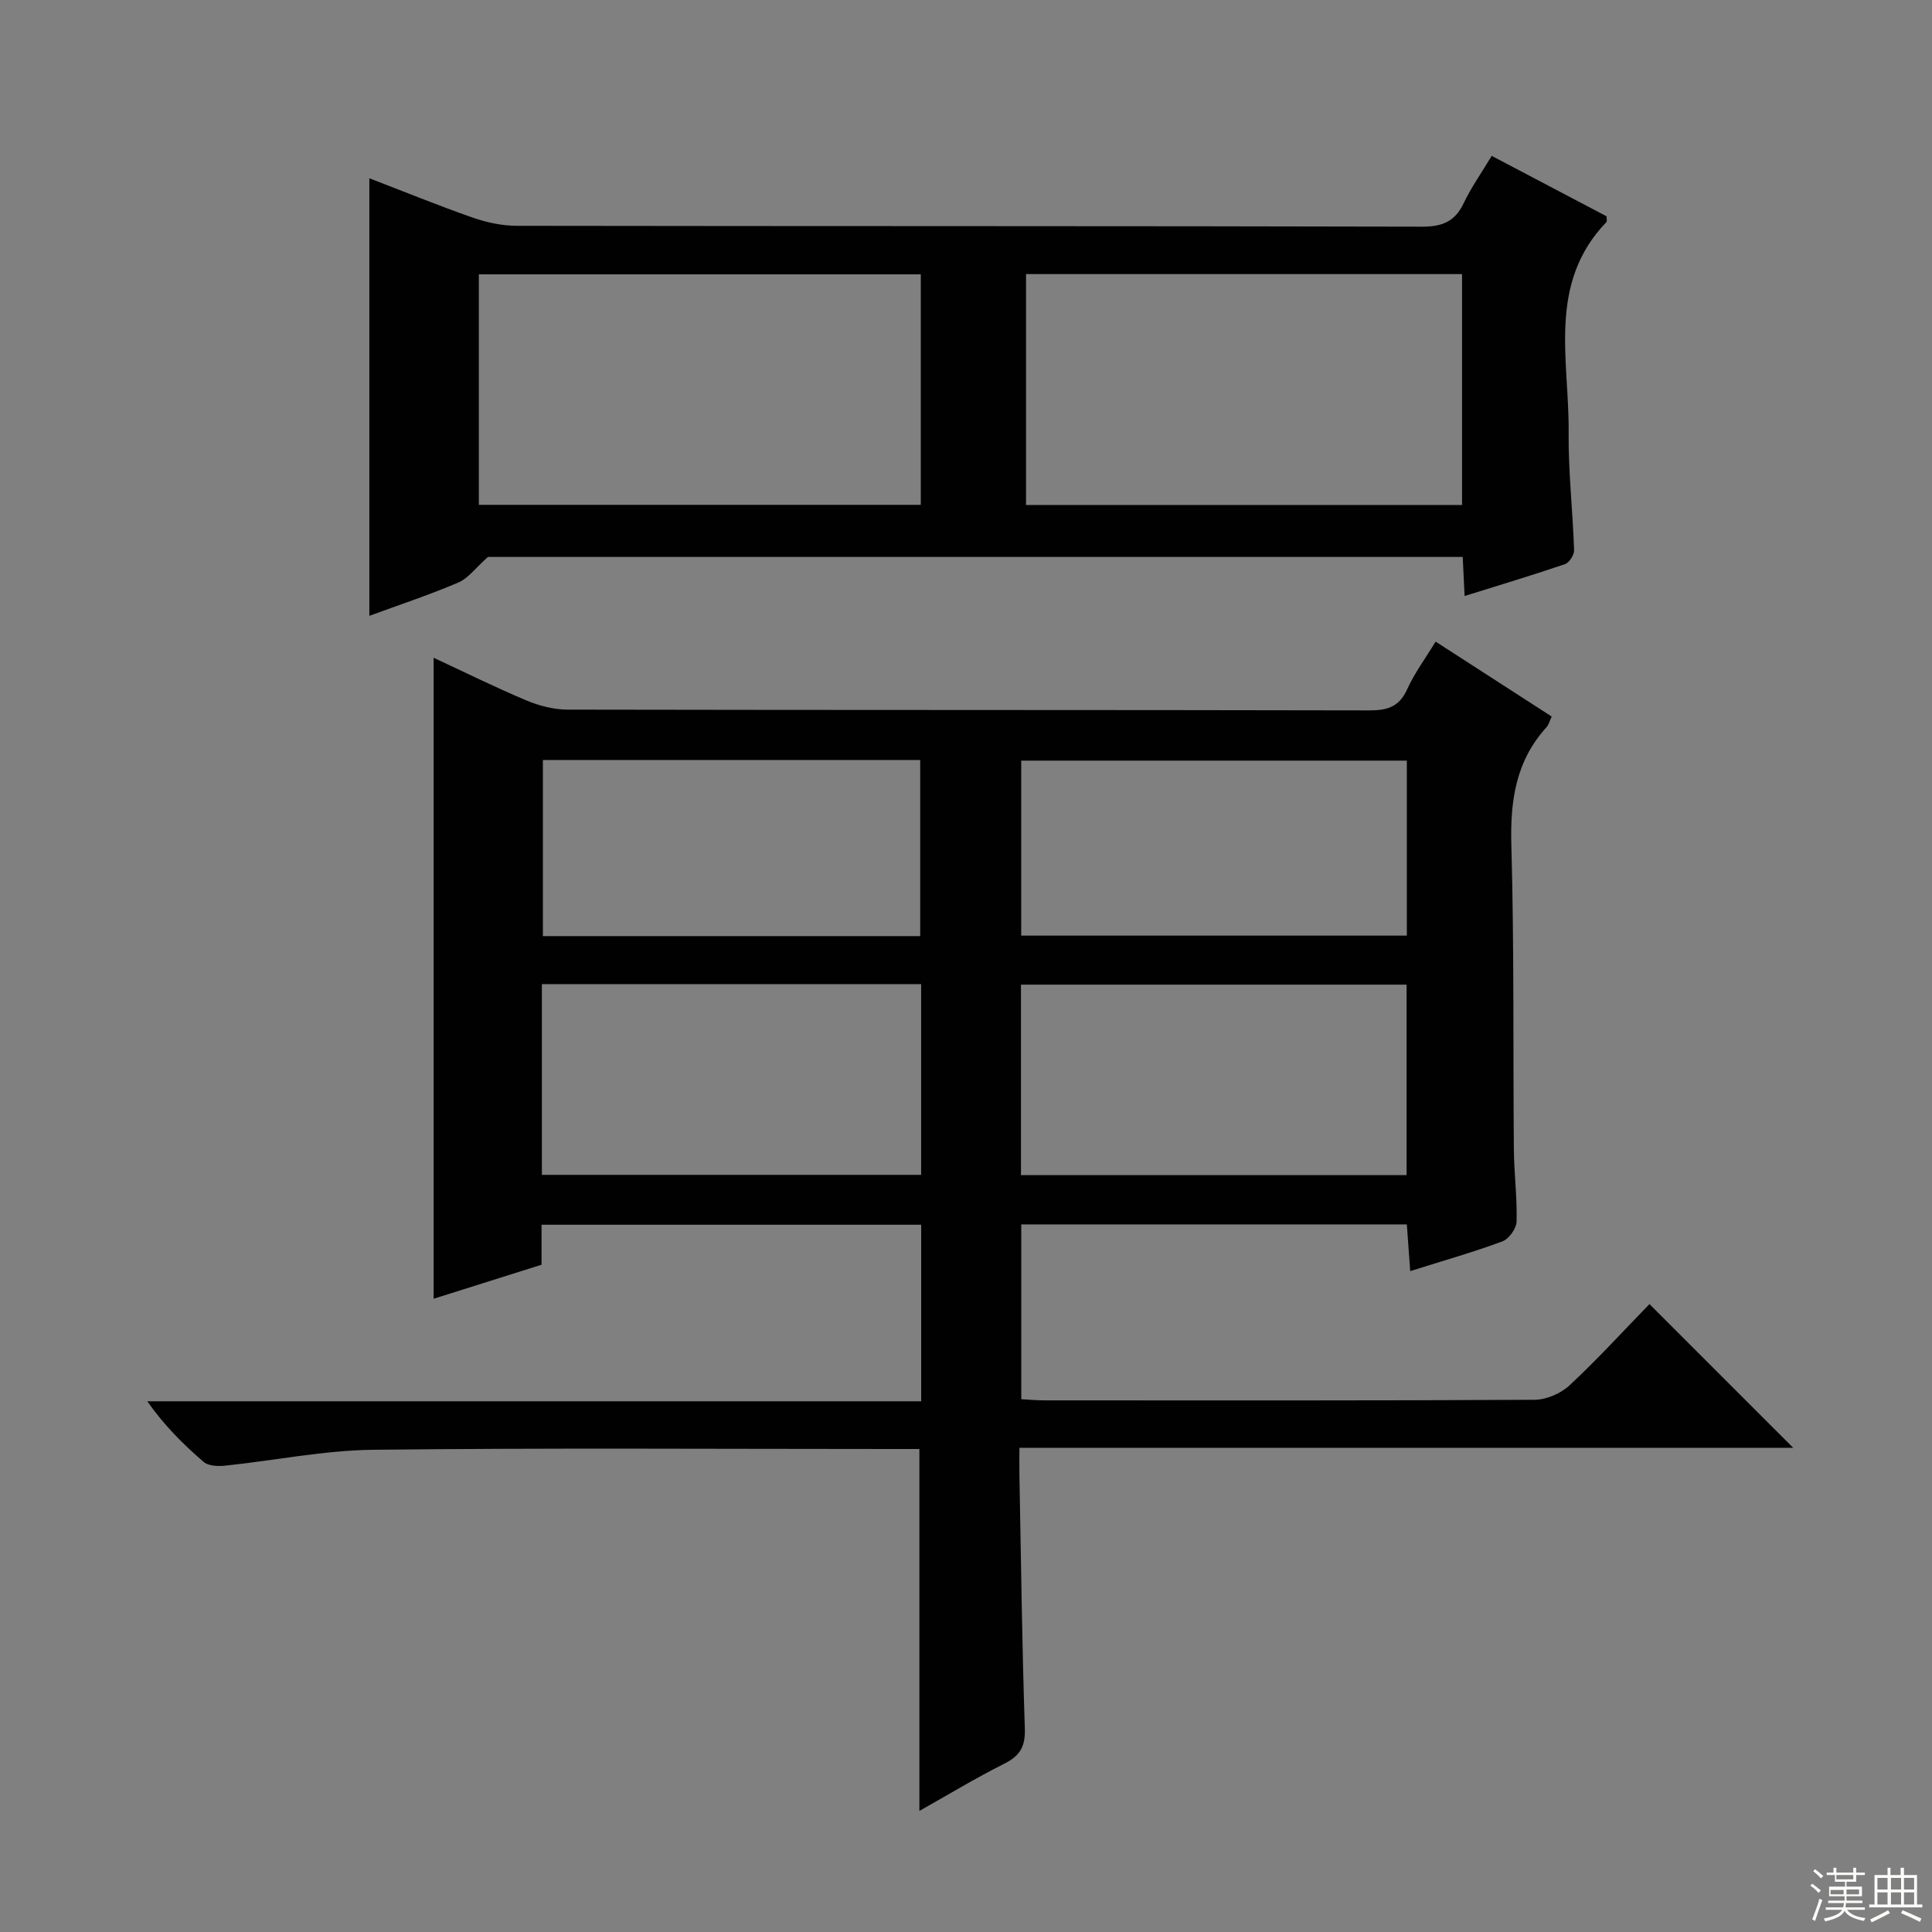
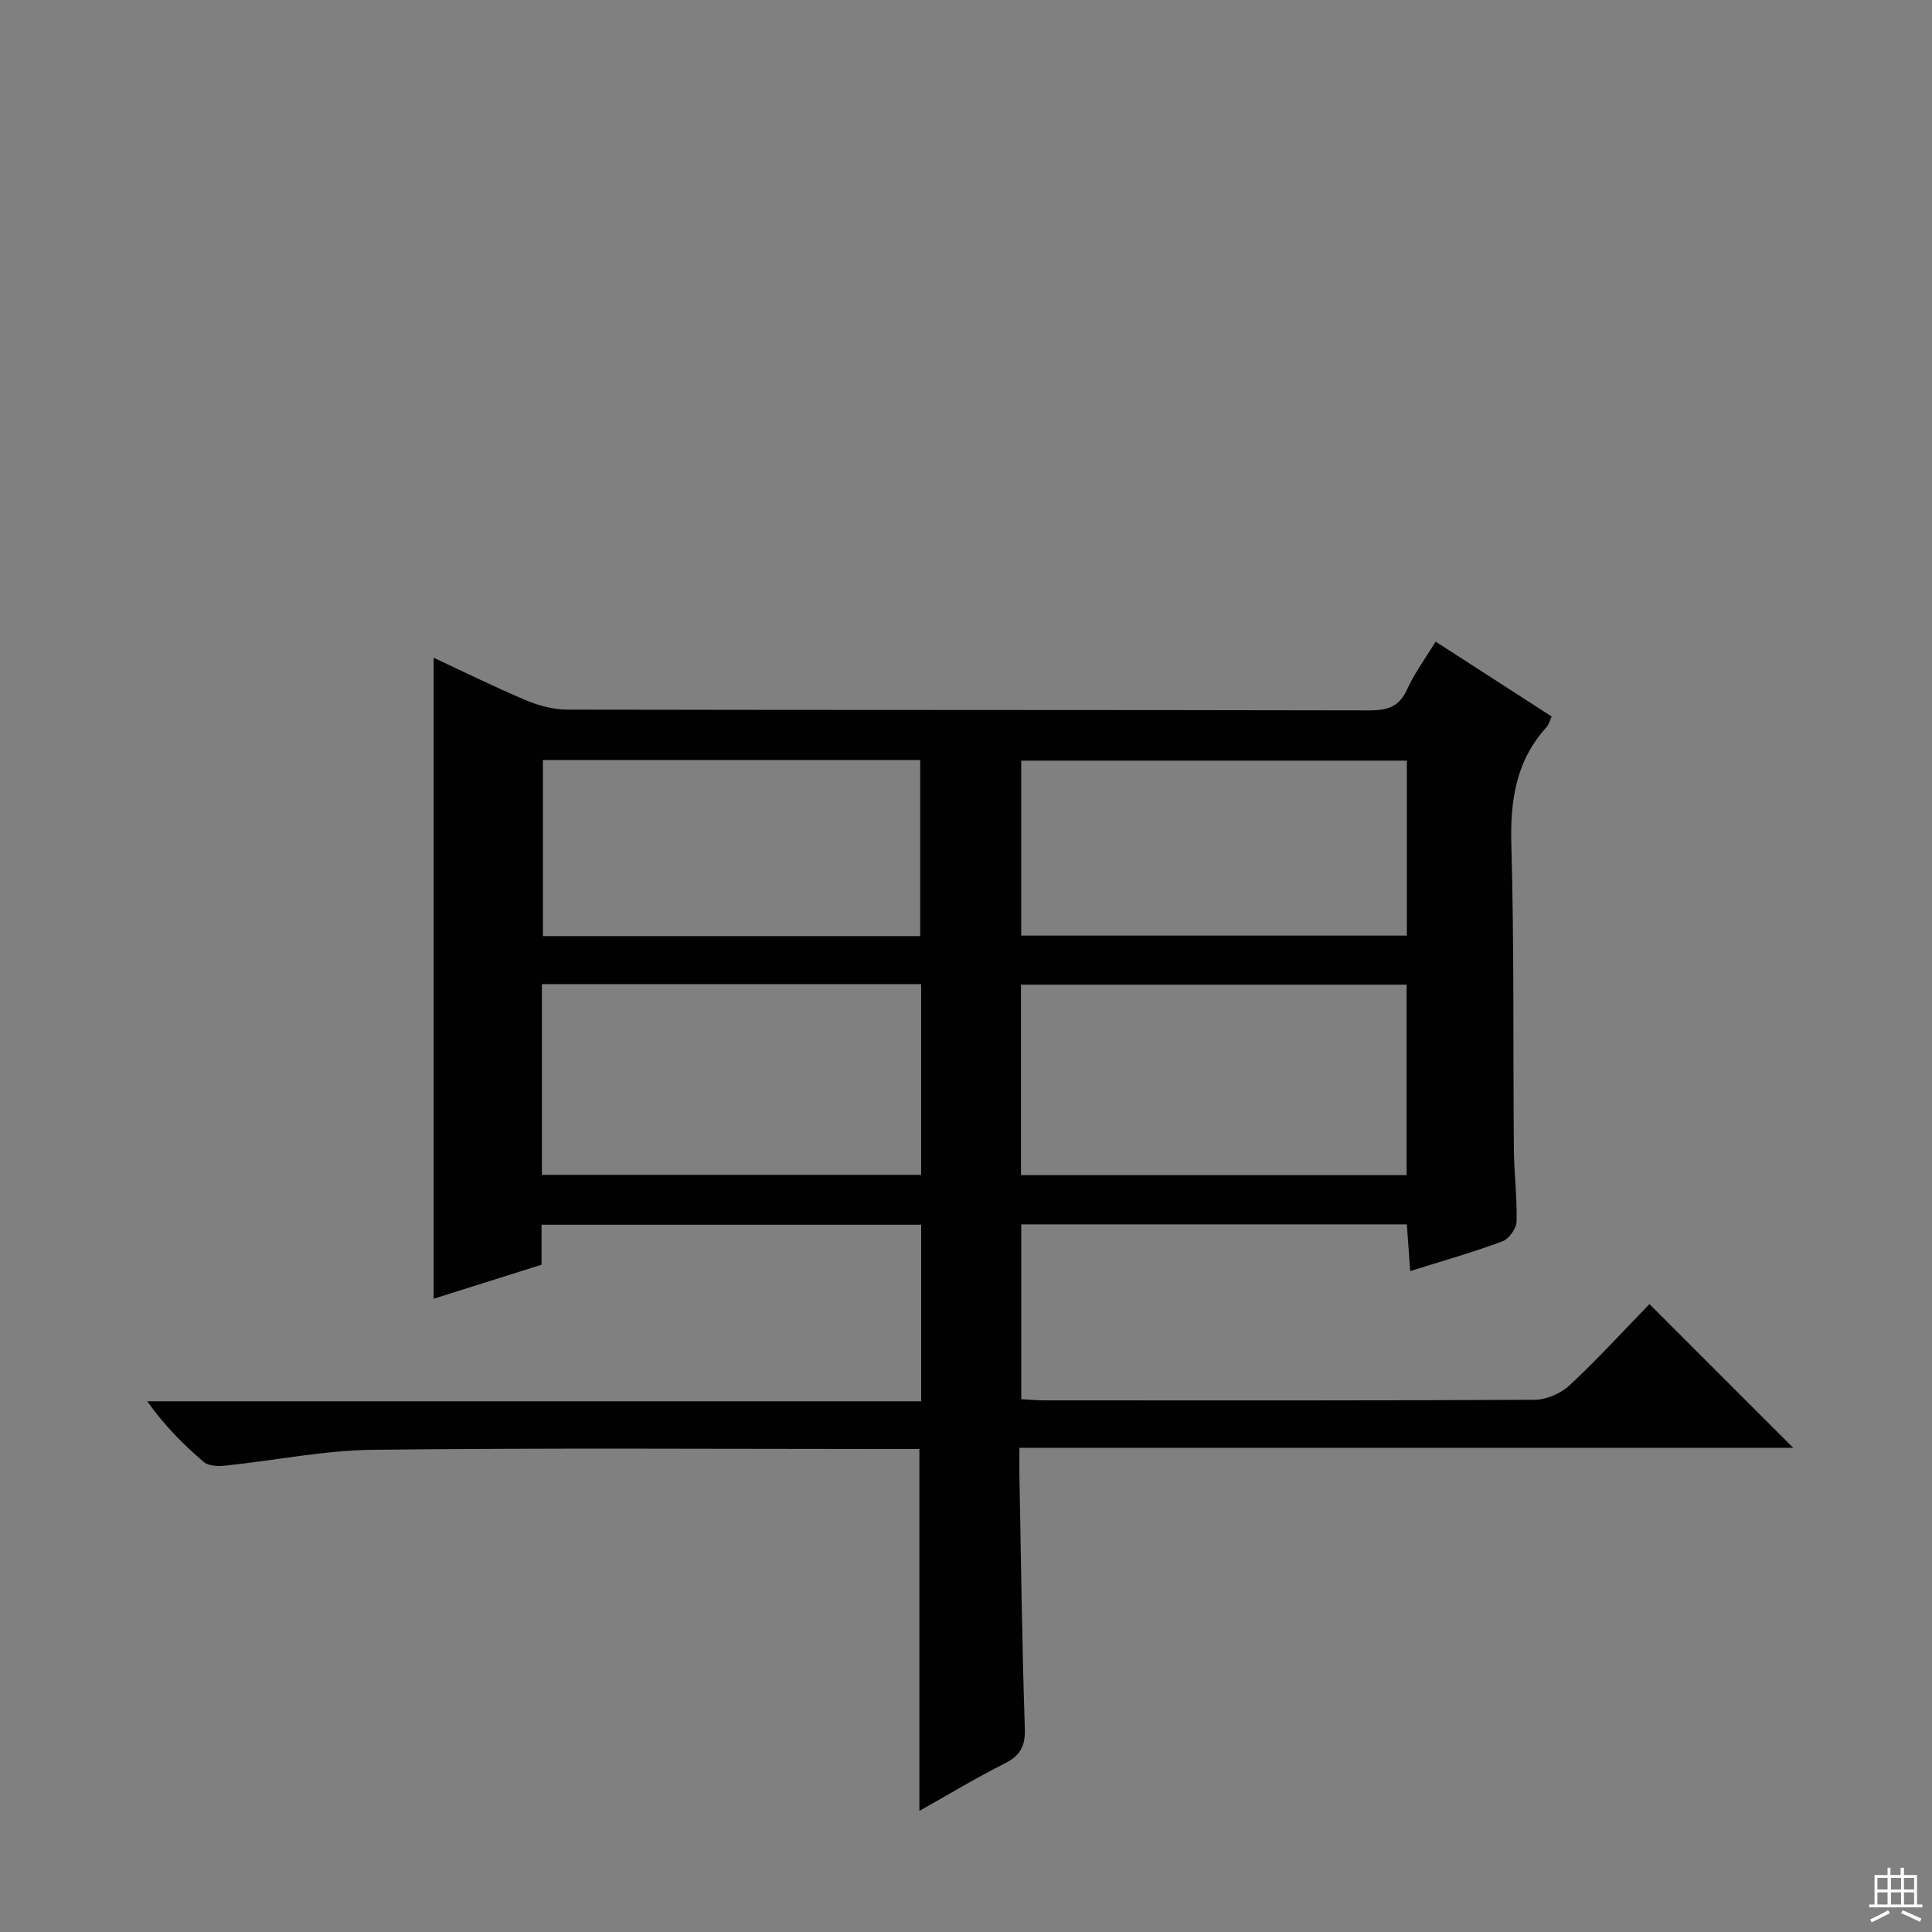
<svg xmlns="http://www.w3.org/2000/svg" enable-background="new 0 0 400 400" viewBox="0 0 400 400">
  <rect x="0" y="0" width="400" height="400" fill="#808080" stroke="none" />
  <path d="m190.72 290.12c0-12.6 0-24.38 0-36.55-26.14 0-52.18 0-78.6 0v8.28c-7.65 2.41-15.05 4.74-22.34 7.04 0-44.31 0-88.39 0-132.71 6.23 2.9 12.61 6.06 19.16 8.82 2.66 1.12 5.69 1.91 8.56 1.92 55.33.11 110.66.04 165.98.16 3.75.01 6.21-.72 7.86-4.37 1.49-3.31 3.71-6.29 5.89-9.87 8.02 5.18 15.9 10.26 24.03 15.51-.41.87-.6 1.69-1.09 2.23-6.35 6.99-7.52 15.23-7.26 24.42.59 20.98.34 41.99.52 62.98.04 4.98.7 9.96.56 14.93-.04 1.44-1.58 3.6-2.93 4.1-6.05 2.25-12.28 4.01-19.09 6.16-.24-3.36-.46-6.37-.7-9.67-26.65 0-53.05 0-79.83 0v36.19c1.58.08 3.18.24 4.78.24 33.83.01 67.66.07 101.49-.12 2.47-.01 5.46-1.32 7.28-3.02 5.83-5.44 11.22-11.35 16.51-16.79 10.19 10.19 19.92 19.91 29.76 29.75-52.98 0-106.19 0-160.2 0 0 2.2-.03 3.94 0 5.69.33 17.47.54 34.95 1.12 52.42.13 3.75-1 5.67-4.27 7.3-5.91 2.97-11.59 6.41-17.56 9.77 0-24.98 0-49.62 0-74.93-1.73 0-3.67 0-5.6 0-35.83 0-71.66-.25-107.49.16-10.23.12-20.43 2.23-30.66 3.29-1.46.15-3.43.08-4.42-.76-4.25-3.65-8.22-7.63-11.69-12.57zm100.5-46.82c0-13.55 0-26.46 0-39.44-26.88 0-53.39 0-79.84 0v39.44zm-179.03-.06h78.52c0-13.29 0-26.23 0-39.49-26.28 0-52.34 0-78.52 0zm179.08-85.76c-26.94 0-53.45 0-79.84 0v36.23h79.84c0-12.12 0-24.02 0-36.23zm-100.75 36.33c0-12.49 0-24.5 0-36.46-26.3 0-52.19 0-78.12 0v36.46z" fill="#010102" />
-   <path d="m101.02 115.31c-2.58 2.3-4.07 4.41-6.09 5.28-5.92 2.53-12.05 4.56-18.46 6.91 0-30.34 0-60.27 0-90.59 7.16 2.75 14.21 5.63 21.39 8.14 2.9 1.01 6.09 1.7 9.15 1.7 62.47.1 124.93.02 187.4.18 4.21.01 6.81-1.05 8.63-4.86 1.55-3.26 3.67-6.25 5.8-9.8 8.15 4.29 16.03 8.44 23.78 12.51 0 .63.13 1.04-.02 1.19-12.32 12.77-7.68 28.65-7.83 43.56-.08 8.12.86 16.25 1.13 24.39.03.97-1.01 2.58-1.89 2.88-6.72 2.29-13.53 4.33-20.78 6.6-.14-2.94-.26-5.36-.39-8.09-67.83 0-135.55 0-201.82 0zm-1.88-10.79h91.5c0-16.07 0-31.81 0-47.72-30.65 0-61.01 0-91.5 0zm113.29.03h90.27c0-16.14 0-31.89 0-47.8-30.21 0-60.12 0-90.27 0z" fill="#010102" />
  <g fill="#fbfcfa">
-     <path d="m374.8 390.4.4-.4c.7.5 1.3 1 1.8 1.4l-.5.5c-.5-.6-1.1-1.1-1.7-1.5zm1 7.3-.6-.3c.5-1.4 1.1-2.8 1.5-4.3.2.1.4.2.6.3-.5 1.3-1 2.8-1.5 4.3zm-.4-10.3.4-.4c.4.3 1 .8 1.7 1.4l-.5.5c-.4-.5-1-1-1.6-1.5zm2.5.3h1.7v-1h.6v1h3.5v-1h.6v1h1.8v.5h-1.8v1.4h-2v1h3.2v2h-3.2v.9h3.3v.5h-3.4c0 .3-.1.6-.1.9h4v.5h-3.7c.7.9 1.9 1.5 3.8 1.7-.1.2-.2.4-.3.6-2.1-.4-3.5-1.1-4-2.1-.4 1-1.8 1.7-4 2.2-.1-.2-.2-.4-.3-.6 2.1-.4 3.4-1 3.8-1.8h-3.4v-.5h3.6c.1-.3.1-.6.2-.9h-3.3v-.5h3.4c0-.3 0-.6 0-.9h-3.2v-2h3.3v-1h-2.1v-1.4h-1.7v-.5zm1.1 3.5v1h2.7c0-.3 0-.4 0-.4 0-.1 0-.2 0-.2 0-.1 0-.2 0-.3h-2.7zm1.2-3v.9h3.5v-.9zm4.7 3h-2.6v.6.4h2.6z" />
    <path d="m393.6 386.7h.6v1.5h2.7v6.1h1.1v.6h-11v-.6h1.1v-6.1h2.7v-1.5h.6v1.5h2.1v-1.5zm-2.7 8.8.4.6c-1.2.6-2.5 1.3-3.8 1.9-.1-.2-.2-.4-.3-.6 1.2-.6 2.5-1.2 3.7-1.9zm-2.2-6.7v2.4h2.1v-2.4zm0 3v2.5h2.1v-2.5zm2.8-3v2.4h2.1v-2.4zm0 3v2.5h2.1v-2.5zm6 6.1c-1.4-.7-2.7-1.3-3.9-1.8l.3-.6c1.5.6 2.7 1.2 3.9 1.7zm-1.2-9.1h-2.1v2.4h2.1zm-2.1 3v2.5h2.1v-2.5z" />
  </g>
</svg>